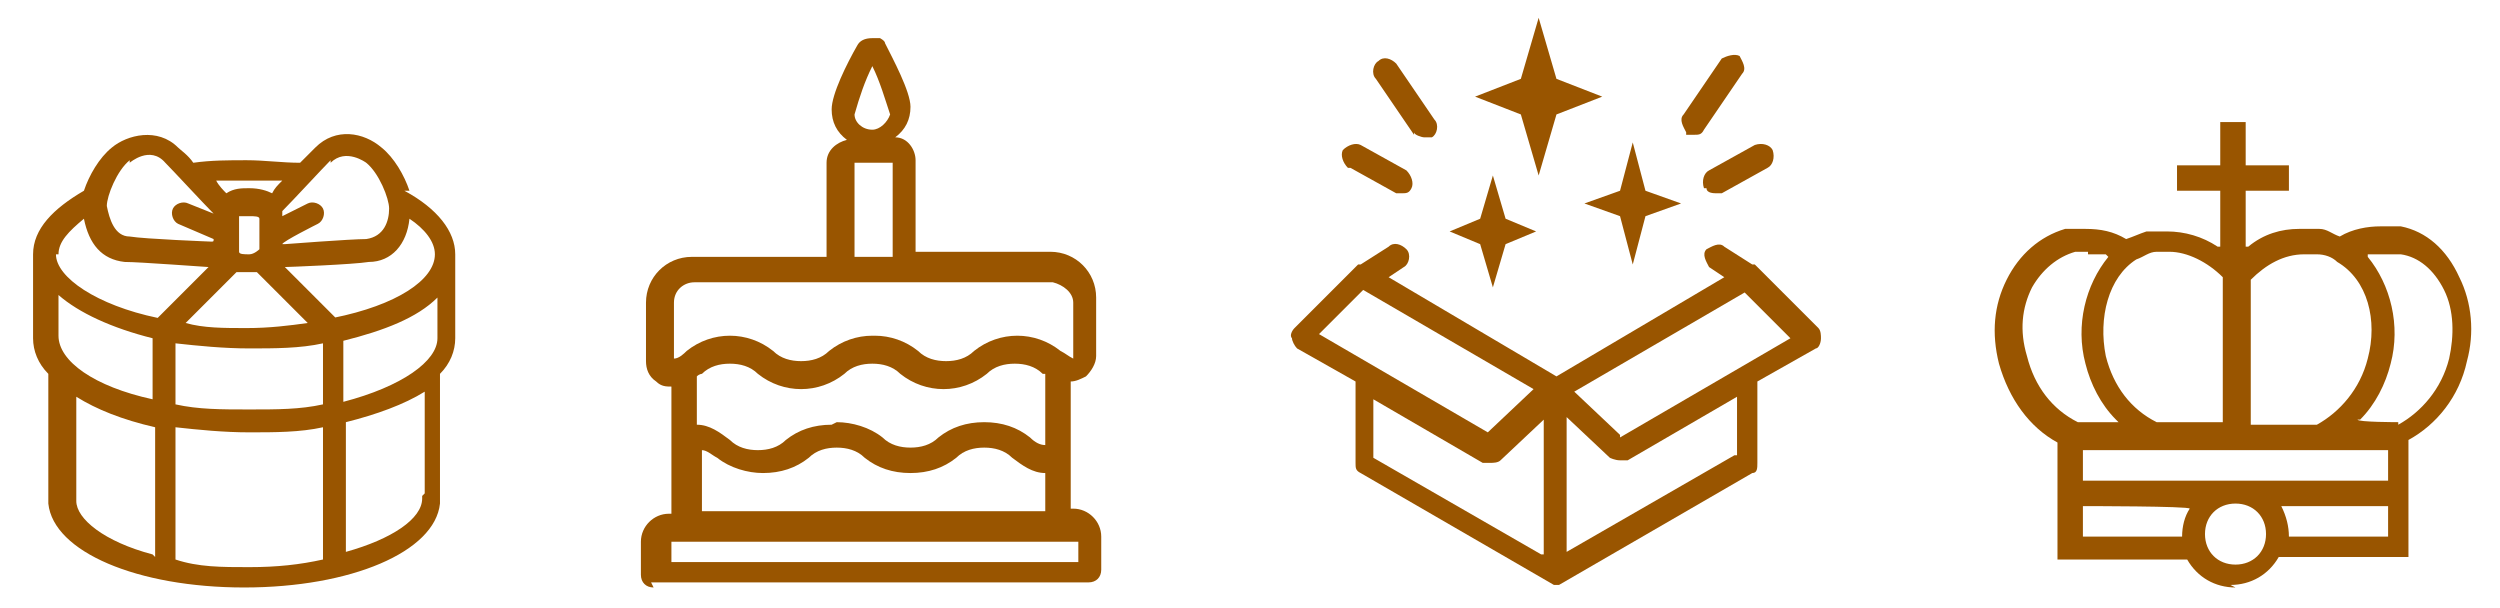
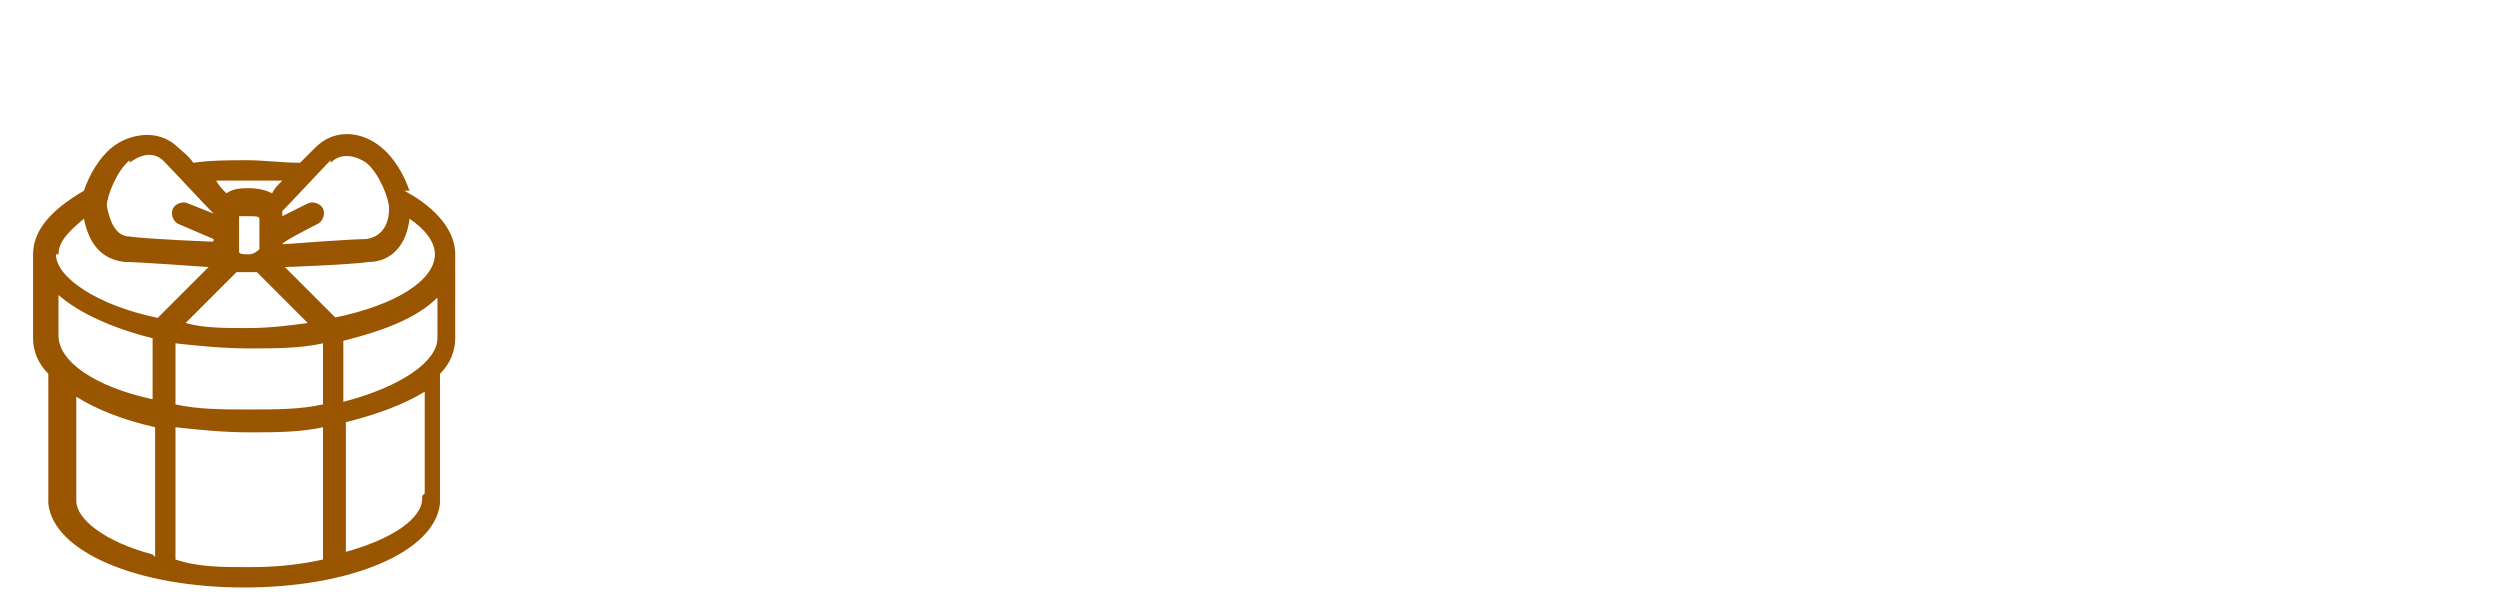
<svg xmlns="http://www.w3.org/2000/svg" id="_圖層_1" data-name="圖層_1" version="1.1" viewBox="0 0 98.3 23.9">
  <defs>
    <style>
      .st0 {
        fill: #950;
      }
    </style>
  </defs>
  <path class="st0" d="M16.1,7.5c-.2-.6-.6-1.3-1.1-1.7-.7-.6-1.8-.8-2.6,0-.1.1-.3.3-.6.6-.7,0-1.4-.1-2.1-.1s-1.4,0-2.1.1c-.2-.3-.5-.5-.6-.6-.8-.8-2-.5-2.6,0-.5.4-.9,1.1-1.1,1.7-1.2.7-2,1.5-2,2.5v3.3c0,.5.2,1,.6,1.4v4.9c0,0,0,.1,0,.2.2,1.9,3.5,3.3,7.7,3.3s7.5-1.4,7.7-3.3c0,0,0-.1,0-.2v-4.9c.4-.4.6-.9.6-1.4v-3.3c0-.9-.7-1.8-2-2.5ZM13,6.4c.6-.6,1.4,0,1.4,0,.5.4.9,1.4.9,1.8,0,.5-.2,1.1-.9,1.2-.6,0-3.2.2-3.2.2,0,0,0,0-.1,0h0c0-.1,1.4-.8,1.4-.8.2-.1.3-.4.2-.6-.1-.2-.4-.3-.6-.2l-1,.5h0c0-.1,0-.1,0-.2.4-.4,1.6-1.7,1.9-2ZM9.4,9.7v-1.2s0,0,0,0c0,0,.1,0,.4,0h0c.2,0,.4,0,.4.1v1.2c0,0-.2.2-.4.2h0c-.2,0-.4,0-.4-.1ZM9.3,10.7c.1,0,.3,0,.4,0h0c.2,0,.3,0,.4,0l2,2c-.7.1-1.5.2-2.4.2s-1.7,0-2.4-.2l2-2ZM9.8,7.1c.4,0,.9,0,1.3,0-.2.2-.3.3-.4.5-.2-.1-.5-.2-.9-.2h0c-.3,0-.6,0-.9.2-.1-.1-.3-.3-.4-.5.4,0,.8,0,1.3,0ZM5.1,6.4s.8-.7,1.4,0c.3.3,1.5,1.6,1.9,2,0,0,0,0,0,0h0c0,0-1-.4-1-.4-.2-.1-.5,0-.6.2-.1.2,0,.5.2.6l1.4.6h0c0,.1,0,.1-.1.1,0,0-2.6-.1-3.2-.2-.6,0-.8-.7-.9-1.2,0-.4.4-1.4.9-1.8ZM6,21.8c-1.9-.5-3-1.4-3-2.1s0,0,0-.1v-4c.8.5,1.8.9,3.1,1.2v5.1ZM6,15.7c-2.3-.5-3.7-1.5-3.7-2.5v-1.6c.8.7,2.1,1.3,3.7,1.7v2.4ZM2.3,10c0-.5.4-.9,1-1.4.2,1,.7,1.6,1.6,1.7.6,0,3.2.2,3.3.2,0,0,0,0,0,0s0,0,0,0l-2,2c-2.4-.5-4-1.6-4-2.5ZM12.7,22c-.9.2-1.8.3-2.9.3s-2,0-2.9-.3v-5.2c.9.1,1.9.2,2.9.2s2,0,2.9-.2v5.2ZM12.7,15.9c-.9.2-1.8.2-2.9.2s-2,0-2.9-.2v-2.4c.9.1,1.9.2,2.9.2s2,0,2.9-.2v2.4ZM16.6,19.5s0,0,0,.1c0,.8-1.2,1.6-3,2.1v-5.1c1.2-.3,2.3-.7,3.1-1.2v4ZM17.2,13.3c0,.9-1.4,1.9-3.7,2.5v-2.4c1.6-.4,2.9-.9,3.7-1.7v1.6ZM13.2,12.5l-2-2s0,0,0,0c0,0,0,0,0,0,.1,0,2.7-.1,3.3-.2.9,0,1.5-.7,1.6-1.7.6.4,1,.9,1,1.4,0,1-1.5,2-4,2.5Z" />
-   <path class="st0" d="M25.7,23.1c-.3,0-.5-.2-.5-.5v-1.3c0-.6.5-1.1,1.1-1.1h.1v-5h0c-.2,0-.4,0-.6-.2-.3-.2-.4-.5-.4-.8v-2.3c0-1,.8-1.8,1.8-1.8h5.3v-3.7c0-.5.4-.8.8-.9-.4-.3-.6-.7-.6-1.2,0-.6.6-1.8,1-2.5.1-.2.3-.3.6-.3s.2,0,.3,0c0,0,.2.1.2.2.3.6,1,1.9,1,2.5,0,.5-.2.9-.6,1.2.5,0,.8.5.8.9v3.6h5.3c1,0,1.8.8,1.8,1.8v2.3c0,.3-.2.6-.4.8-.2.1-.4.2-.6.2h0s0,5,0,5h.1c.6,0,1.1.5,1.1,1.1v1.3c0,.3-.2.5-.5.5h-17.2ZM42.4,22.1v-.8s0,0,0,0h-16s0,0,0,0v.8h16.1ZM41.1,20.2v-1.6c-.5,0-.9-.3-1.3-.6-.3-.3-.7-.4-1.1-.4s-.8.1-1.1.4c-.5.4-1.1.6-1.8.6s-1.3-.2-1.8-.6c-.3-.3-.7-.4-1.1-.4s-.8.1-1.1.4c-.5.4-1.1.6-1.8.6h0c-.6,0-1.3-.2-1.8-.6-.2-.1-.4-.3-.6-.3v2.4h13.6ZM32.9,16.6c.6,0,1.3.2,1.8.6.3.3.7.4,1.1.4s.8-.1,1.1-.4c.5-.4,1.1-.6,1.8-.6s1.3.2,1.8.6c.2.2.4.3.6.3v-2.8s0,0-.1,0c-.3-.3-.7-.4-1.1-.4s-.8.1-1.1.4c-.5.4-1.1.6-1.7.6h0c-.6,0-1.2-.2-1.7-.6-.3-.3-.7-.4-1.1-.4s-.8.1-1.1.4c-.5.4-1.1.6-1.7.6s-1.2-.2-1.7-.6c-.3-.3-.7-.4-1.1-.4s-.8.1-1.1.4c0,0-.1,0-.2.1,0,0,0,.3,0,1.9.5,0,.9.3,1.3.6.3.3.7.4,1.1.4s.8-.1,1.1-.4c.5-.4,1.1-.6,1.8-.6ZM34.4,13.2c.6,0,1.2.2,1.7.6.3.3.7.4,1.1.4s.8-.1,1.1-.4c.5-.4,1.1-.6,1.7-.6s1.2.2,1.7.6c.2.1.3.2.5.3v-2.2c0-.4-.4-.7-.8-.8h-14.1c-.4,0-.8.3-.8.8v2.2c.2,0,.4-.2.5-.3.5-.4,1.1-.6,1.7-.6h0c.6,0,1.2.2,1.7.6.3.3.7.4,1.1.4s.8-.1,1.1-.4c.5-.4,1.1-.6,1.7-.6h0ZM35.1,10.1v-3.7h-1.5s0,3.7,0,3.7h1.5ZM34.3,2.6c-.3.6-.5,1.2-.7,1.9,0,.3.3.6.7.6.3,0,.6-.3.7-.6-.2-.6-.4-1.3-.7-1.9Z" />
-   <path class="st0" d="M71.5,12.9l-2.5-2.5s0,0,0,0c0,0,0,0,0,0,0,0,0,0-.1,0,0,0,0,0,0,0,0,0,0,0,0,0l-1.1-.7c-.2-.2-.5,0-.7.1-.2.2,0,.5.1.7l.6.4-6.6,3.9-6.6-3.9.6-.4c.2-.1.3-.5.1-.7-.2-.2-.5-.3-.7-.1l-1.1.7s0,0,0,0c0,0,0,0,0,0,0,0,0,0-.1,0,0,0,0,0,0,0,0,0,0,0,0,0l-2.5,2.5c-.1.1-.2.3-.1.4,0,.1.1.3.2.4l2.3,1.3v3.2c0,.2,0,.3.2.4l7.6,4.4s0,0,0,0c0,0,0,0,0,0,0,0,0,0,0,0,0,0,0,0,0,0,0,0,0,0,.1,0s0,0,.1,0c0,0,0,0,0,0,0,0,0,0,0,0,0,0,0,0,0,0,0,0,0,0,0,0l7.6-4.4c.2,0,.2-.2.2-.4v-3.2l2.3-1.3c.1,0,.2-.2.2-.4,0-.1,0-.3-.1-.4ZM51.8,13.2l1.8-1.8,6.7,3.9-1.8,1.7-6.7-3.9ZM60.6,21.8l-6.6-3.8v-2.3l4.3,2.5c0,0,.2,0,.3,0,.1,0,.3,0,.4-.1l1.7-1.6v5.3ZM68.2,17.9l-6.6,3.8v-5.3l1.7,1.6c0,0,.2.1.4.1s.2,0,.3,0l4.3-2.5v2.3ZM63.7,17.1l-1.8-1.7,6.7-3.9,1.8,1.8-6.7,3.9ZM53.1,6.6l1.8,1c0,0,.2,0,.2,0,.2,0,.3,0,.4-.2.1-.2,0-.5-.2-.7l-1.8-1c-.2-.1-.5,0-.7.2-.1.2,0,.5.2.7ZM67.1,7.4c0,.2.3.2.4.2s.2,0,.2,0l1.8-1c.2-.1.3-.4.2-.7-.1-.2-.4-.3-.7-.2l-1.8,1c-.2.1-.3.4-.2.7ZM55.6,5.2c0,.1.3.2.4.2s.2,0,.3,0c.2-.1.3-.5.1-.7l-1.5-2.2c-.2-.2-.5-.3-.7-.1-.2.1-.3.5-.1.7l1.5,2.2ZM66.3,5.3c0,0,.2,0,.3,0,.2,0,.3,0,.4-.2l1.5-2.2c.2-.2,0-.5-.1-.7-.2-.1-.5,0-.7.1l-1.5,2.2c-.2.2,0,.5.1.7ZM58.7,11.3l.5-1.7,1.2-.5-1.2-.5-.5-1.7-.5,1.7-1.2.5,1.2.5.5,1.7ZM63.7,8.5l.5,1.9.5-1.9,1.4-.5-1.4-.5-.5-1.9-.5,1.9-1.4.5,1.4.5ZM60.5,6.9l.7-2.4,1.8-.7-1.8-.7-.7-2.4-.7,2.4-1.8.7,1.8.7.7,2.4Z" />
-   <path class="st0" d="M87.9,23.1c-.8,0-1.5-.4-1.9-1.1h0c0,0-5.1,0-5.1,0v-4.6s0,0,0,0c-1.1-.6-1.9-1.7-2.3-3.1-.3-1.2-.2-2.3.3-3.3.5-1,1.3-1.7,2.3-2,.3,0,.5,0,.8,0,.6,0,1.1.1,1.6.4h0s0,0,0,0c.3-.1.5-.2.8-.3.3,0,.5,0,.8,0,.7,0,1.4.2,2,.6h.1c0,0,0-2.2,0-2.2h-1.7v-1h1.7v-1.7h1v1.7h1.7v1h-1.7v2.2h.1c.6-.5,1.3-.7,2-.7s.5,0,.8,0c.3,0,.5.2.8.3h0s0,0,0,0c.5-.3,1.1-.4,1.6-.4s.5,0,.8,0c1,.2,1.8.9,2.3,2,.5,1,.6,2.2.3,3.3-.3,1.4-1.2,2.5-2.3,3.1h0v4.6h-5.1c-.4.7-1.1,1.1-1.9,1.1ZM87.9,19.8c-.7,0-1.2.5-1.2,1.2s.5,1.2,1.2,1.2,1.2-.5,1.2-1.2-.5-1.2-1.2-1.2ZM93.9,21.1v-1.2h-4.2,0c.2.4.3.8.3,1.2h0c0,0,3.8,0,3.8,0ZM85.8,21.1h0c0-.4.1-.8.3-1.1h0c0-.1-4.2-.1-4.2-.1v1.2h3.8ZM93.9,18.9v-1.2h-12v1.2h12ZM94.3,16.7c.9-.5,1.7-1.4,2-2.6.2-.9.2-1.9-.2-2.7-.4-.8-1-1.3-1.7-1.4-.2,0-.4,0-.5,0s-.5,0-.7,0h-.1s0,.1,0,.1c.9,1.1,1.3,2.7.9,4.2-.2.8-.6,1.6-1.2,2.2h-.1c0,.1,1.6.1,1.6.1ZM91.1,16.7c.9-.5,1.7-1.4,2-2.6.4-1.5,0-3.1-1.2-3.8-.2-.2-.5-.3-.8-.3-.2,0-.4,0-.5,0-.8,0-1.5.4-2.1,1h0s0,5.7,0,5.7h2.6ZM85.3,9.9c-.2,0-.4,0-.5,0-.3,0-.5.2-.8.3-1.1.7-1.5,2.3-1.2,3.8.3,1.2,1,2.1,2,2.6h2.6s0-5.7,0-5.7c-.6-.6-1.4-1-2.1-1ZM82.1,9.9c-.2,0-.4,0-.5,0-.7.2-1.3.7-1.7,1.4-.4.8-.5,1.7-.2,2.7.3,1.2,1,2.1,2,2.6h1.6s-.1-.1-.1-.1c-.6-.6-1-1.4-1.2-2.2-.4-1.5,0-3.1.9-4.2h0c0,0-.1-.1-.1-.1-.2,0-.5,0-.7,0Z" />
</svg>